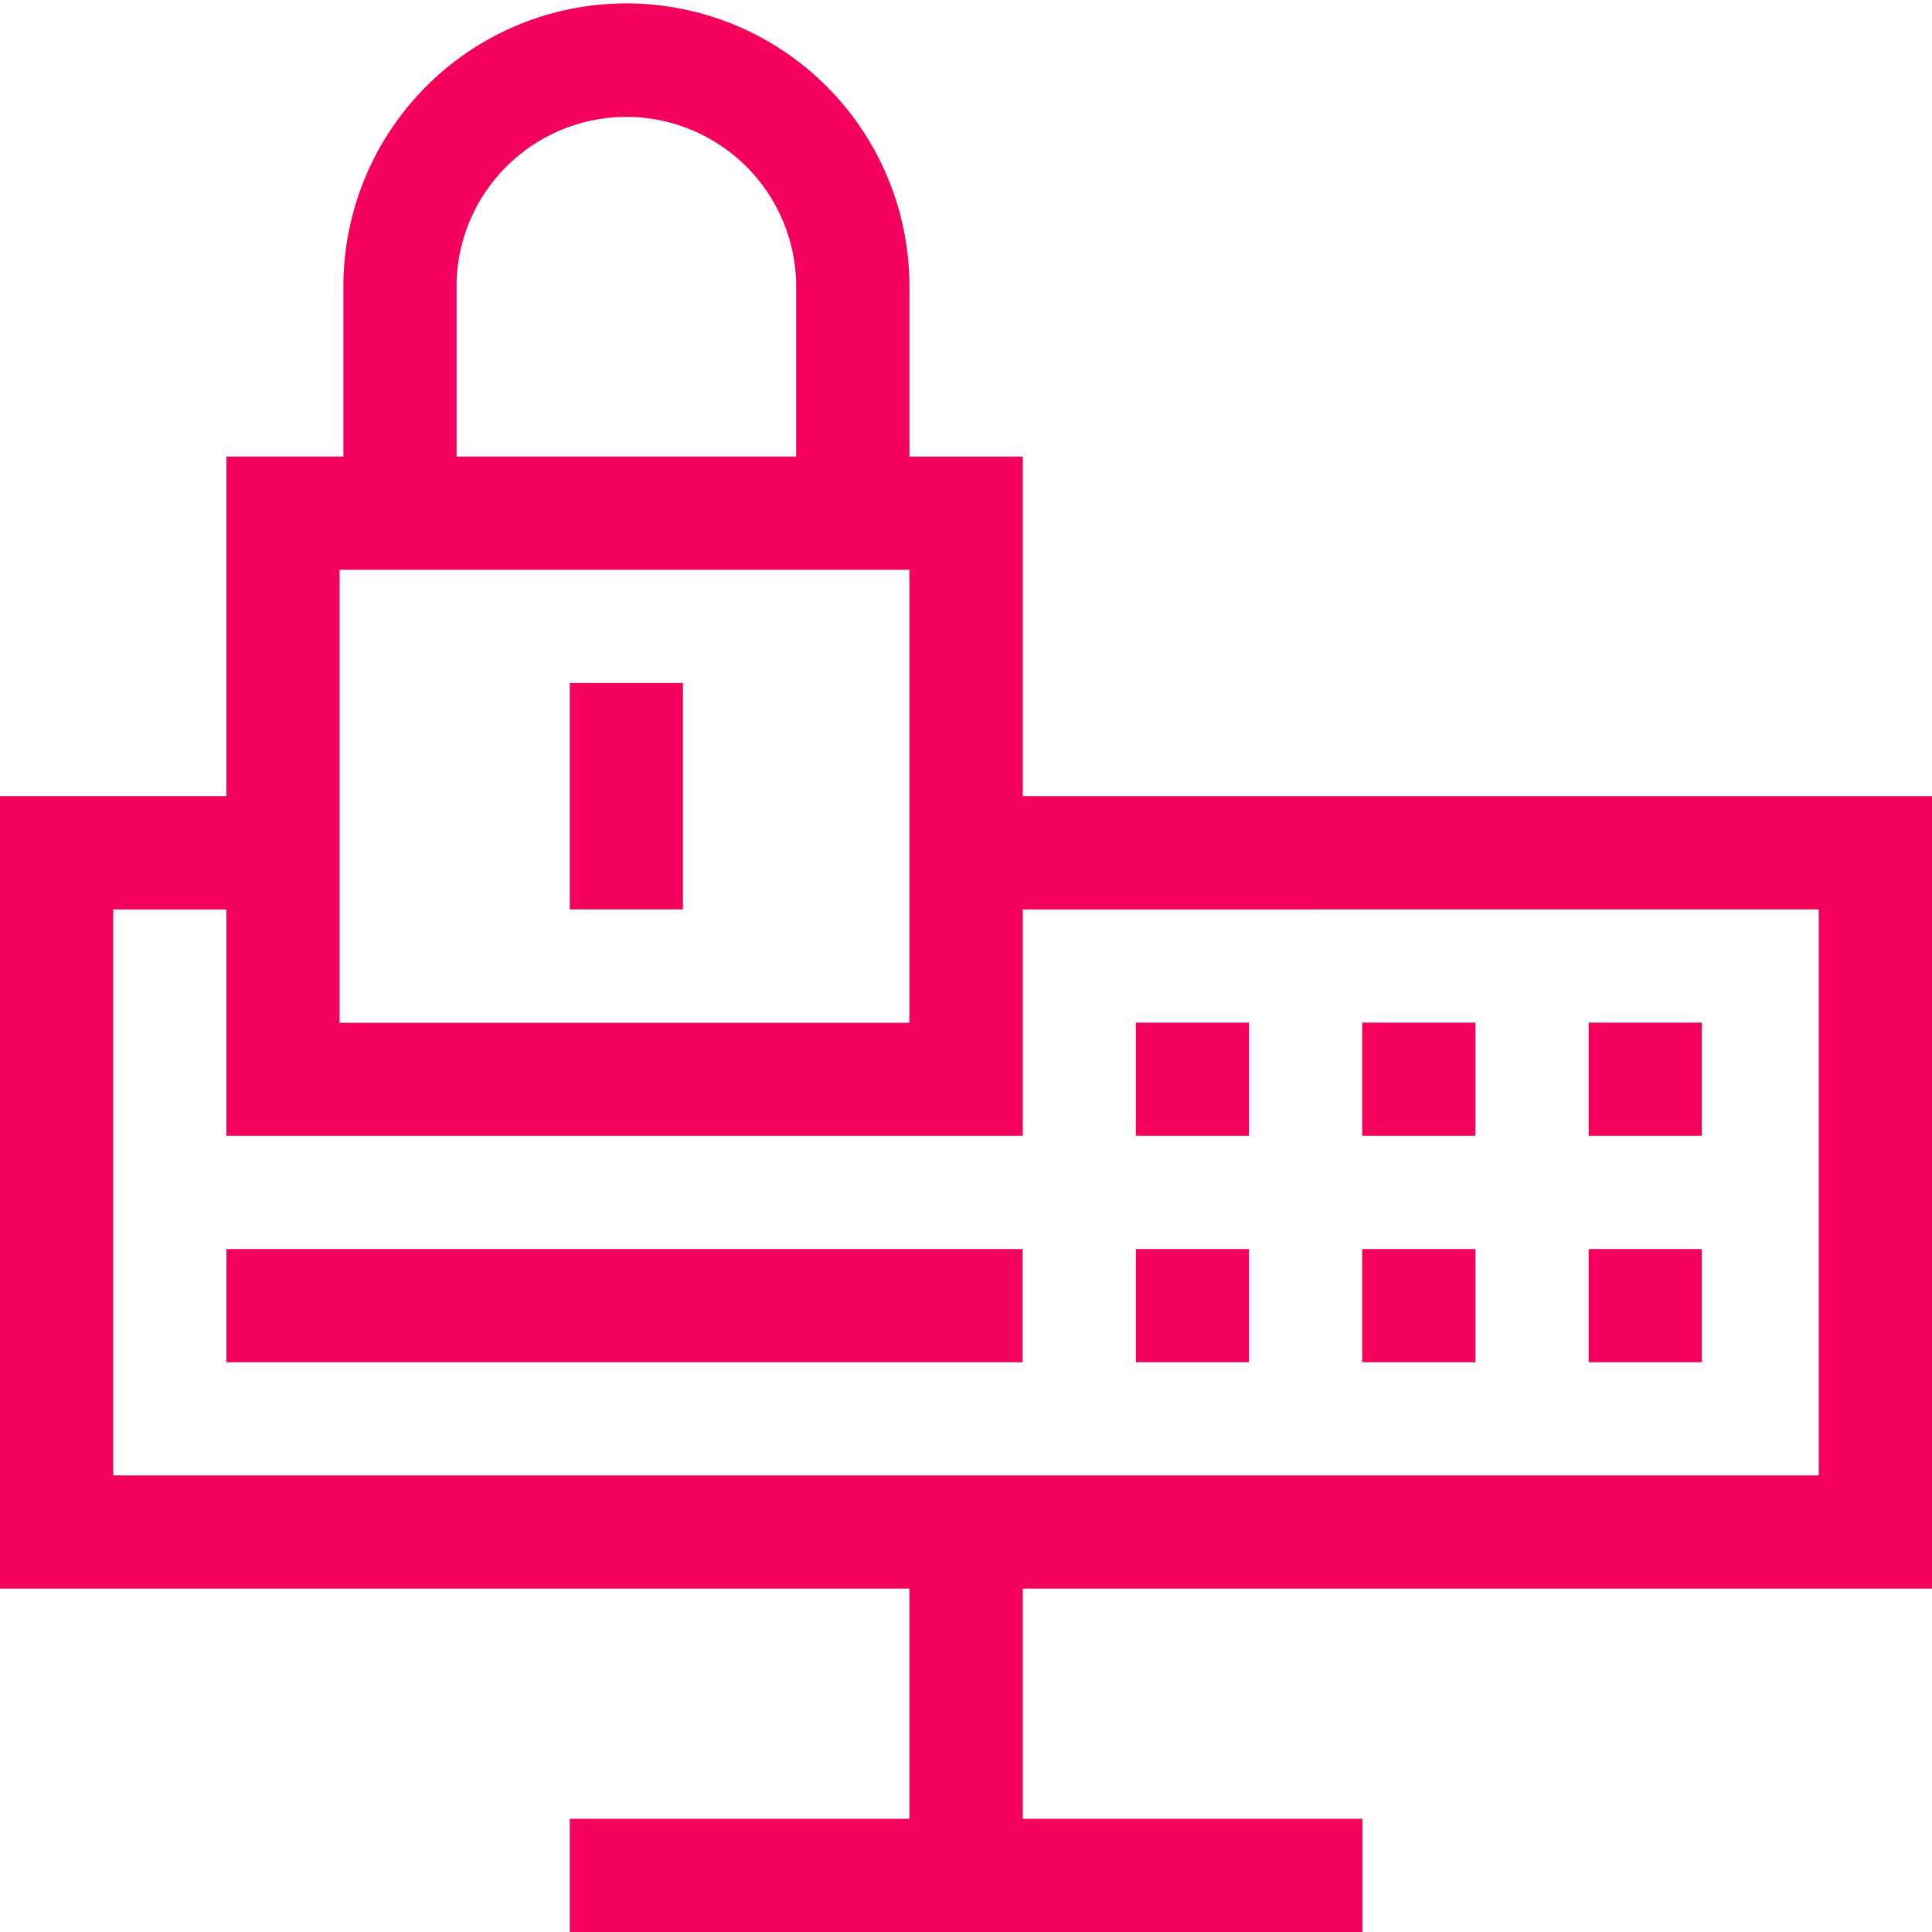
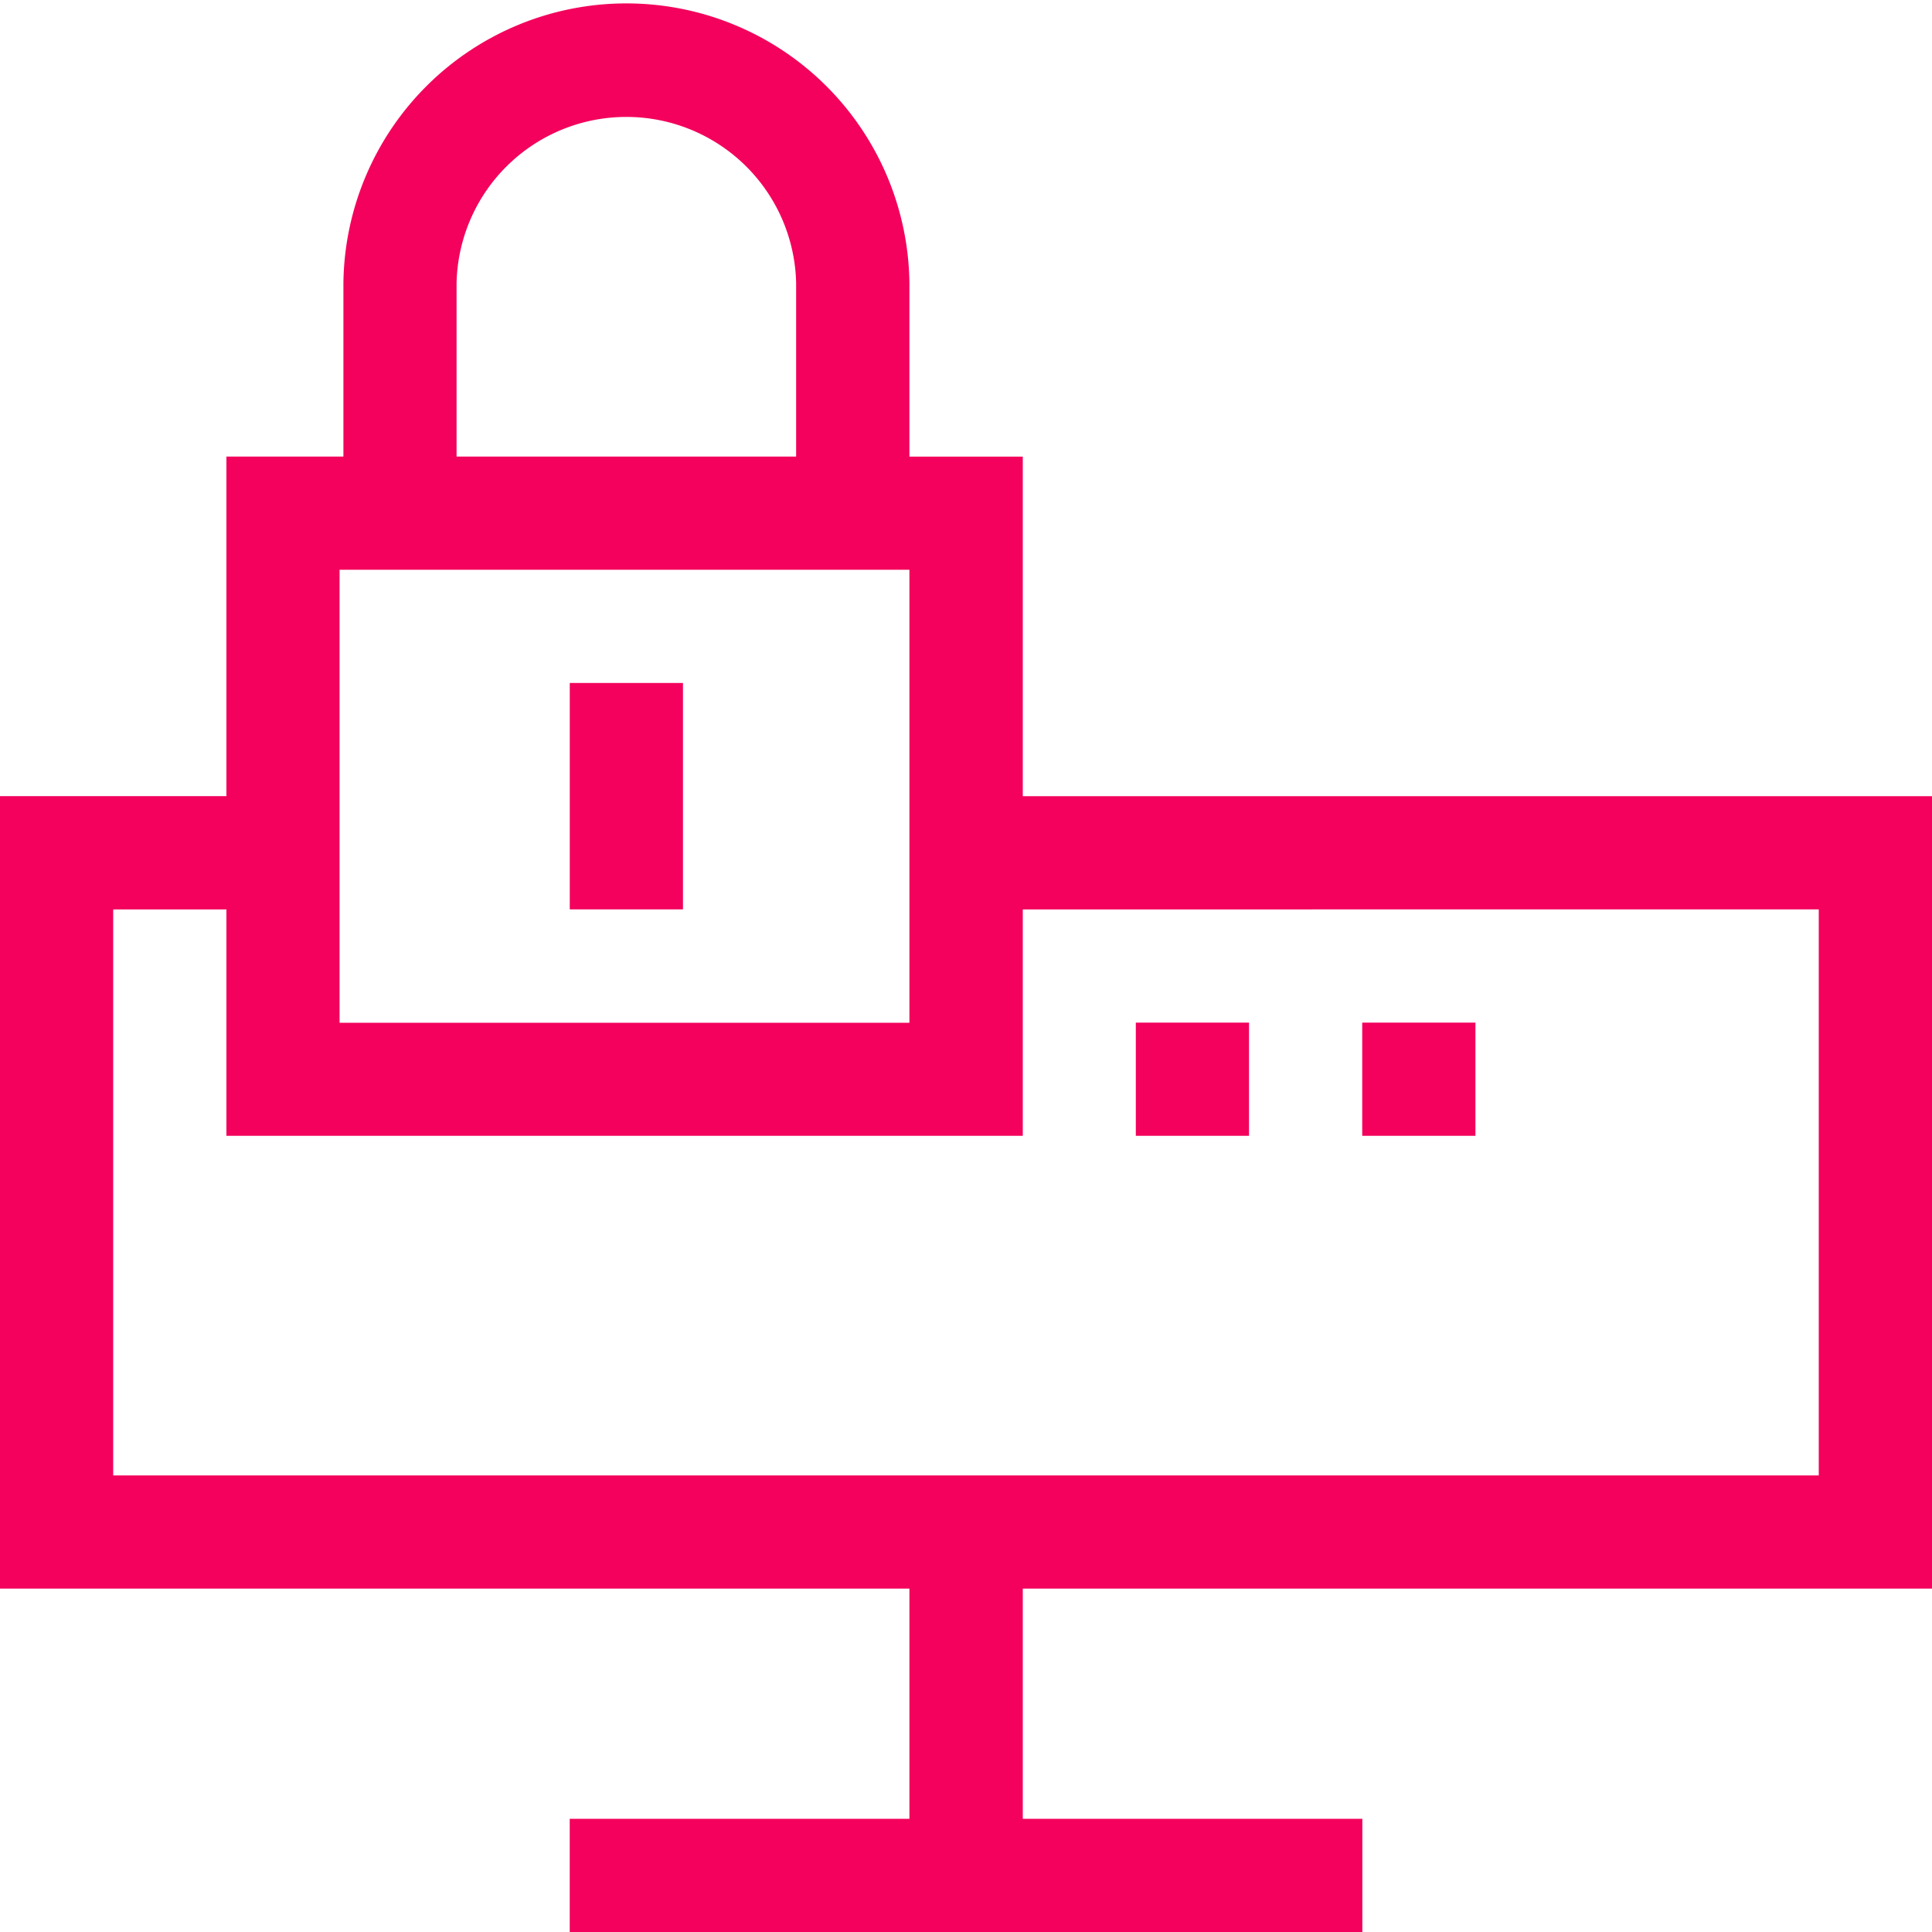
<svg xmlns="http://www.w3.org/2000/svg" id="icon-server-9" width="47.224" height="47.224" viewBox="0 0 47.224 47.224">
  <path id="Path_2835" data-name="Path 2835" d="M11.16,6.918a4.151,4.151,0,0,1,8.3,0V11.16h-8.3ZM8.3,13.927H22.229V25H8.3Zm5.626,30.53v2.767H33.3V44.457H25V38.831H47.224V19.461H25v-8.3H22.229V6.918a6.918,6.918,0,0,0-13.835,0V11.16H5.534v8.3H0V38.831H22.229v5.626Zm30.53-22.229V36.064H2.767V22.229H5.534v5.534H25V22.229Z" fill="#f3015c" />
  <path id="Path_2836" data-name="Path 2836" d="M151,181h2.767v5.534H151Z" transform="translate(-137.073 -164.306)" fill="#f3015c" />
-   <path id="Path_2837" data-name="Path 2837" d="M421,271h2.767v2.767H421Z" transform="translate(-382.169 -246.004)" fill="#f3015c" />
-   <path id="Path_2838" data-name="Path 2838" d="M421,331h2.767v2.767H421Z" transform="translate(-382.169 -300.47)" fill="#f3015c" />
-   <path id="Path_2839" data-name="Path 2839" d="M361,331h2.767v2.767H361Z" transform="translate(-327.703 -300.47)" fill="#f3015c" />
  <path id="Path_2840" data-name="Path 2840" d="M361,271h2.767v2.767H361Z" transform="translate(-327.703 -246.004)" fill="#f3015c" />
  <path id="Path_2841" data-name="Path 2841" d="M301,271h2.767v2.767H301Z" transform="translate(-273.237 -246.004)" fill="#f3015c" />
-   <path id="Path_2842" data-name="Path 2842" d="M301,331h2.767v2.767H301Z" transform="translate(-273.237 -300.47)" fill="#f3015c" />
-   <path id="Path_2843" data-name="Path 2843" d="M60,331H79.461v2.767H60Z" transform="translate(-54.466 -300.47)" fill="#f3015c" />
</svg>